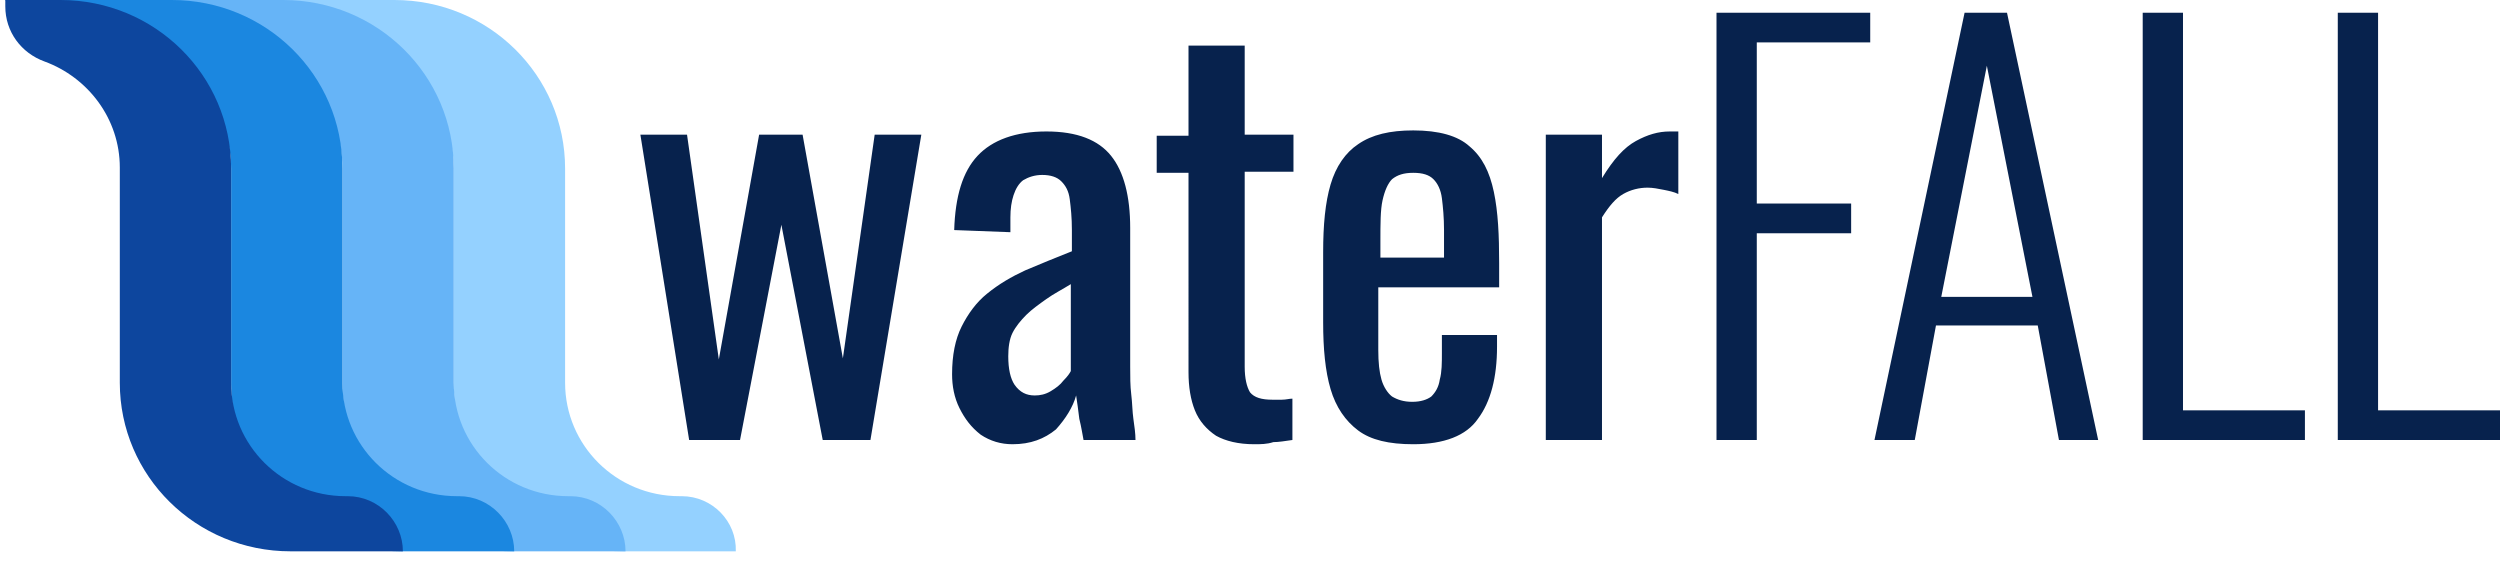
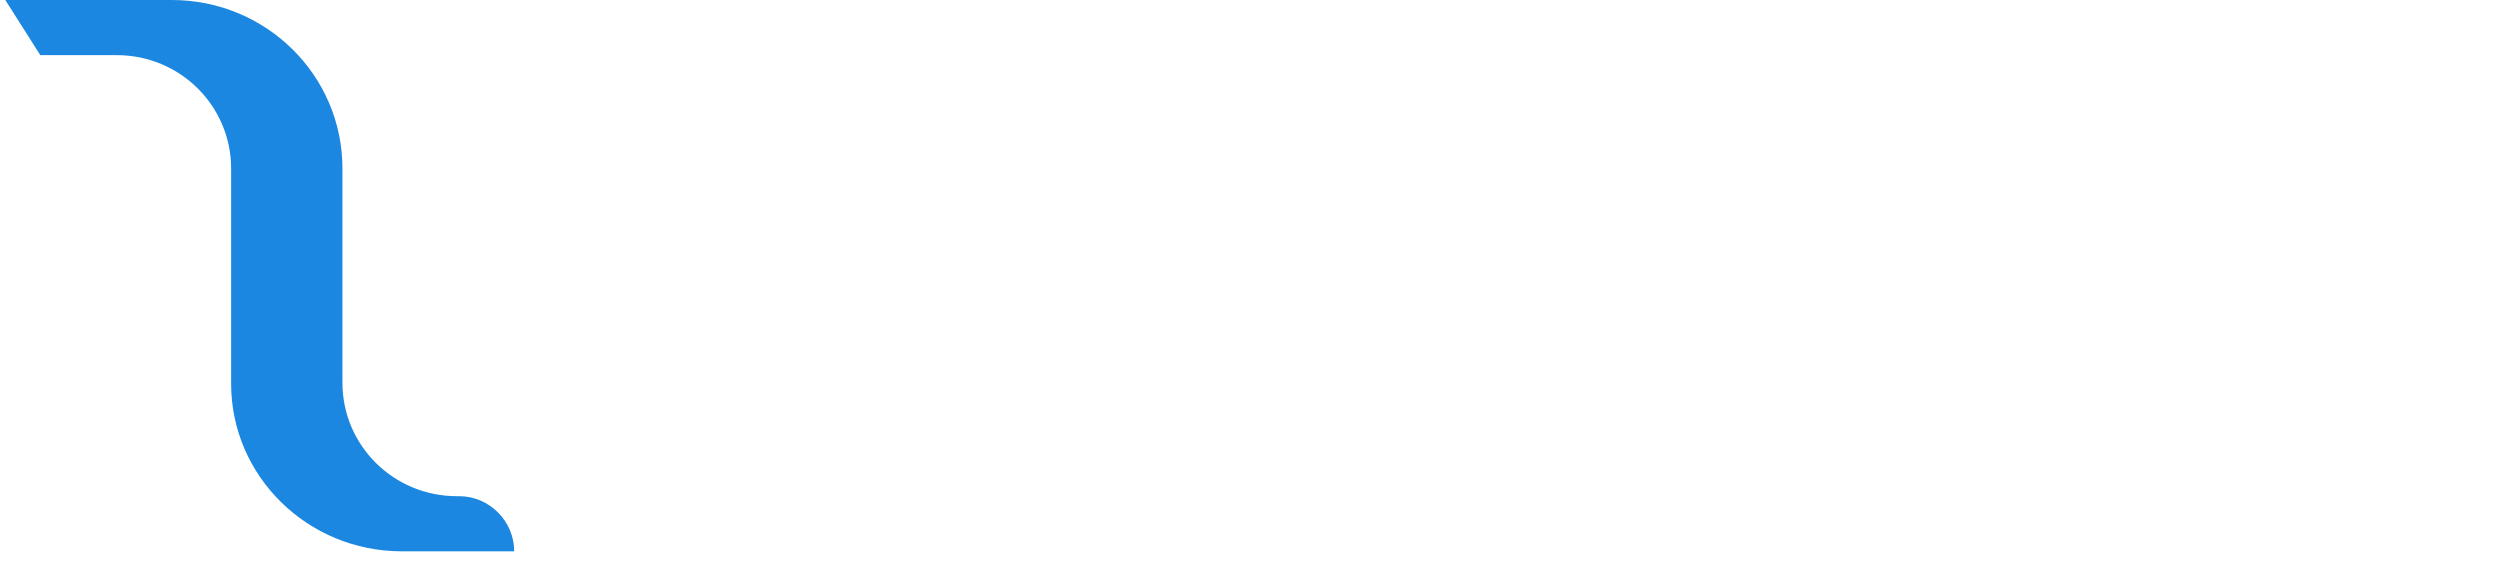
<svg xmlns="http://www.w3.org/2000/svg" version="1.1" id="Layer_1" x="0px" y="0px" viewBox="0 0 235.8 53" style="enable-background:new 0 0 235.8 53;" xml:space="preserve">
  <style type="text/css">
	.st0{fill:#07224D;}
	.st1{fill:#94D1FF;}
	.st2{fill:#66B4F7;}
	.st3{fill:#1B87E0;}
	.st4{fill:#0D469E;}
</style>
-   <path class="st0" d="M65,41.5l-4.6-28.8h4.4l3,21.2l3.8-21.2h4.1l3.8,21.1l3-21.1h4.4l-4.8,28.8h-4.5l-3.9-20.3l-3.9,20.3H65z   M95.5,41.9c-1.1,0-2.1-0.3-3-0.9c-0.9-0.7-1.5-1.5-2-2.5s-0.7-2.1-0.7-3.2c0-1.8,0.3-3.3,0.9-4.5s1.4-2.3,2.4-3.1  c1.1-0.9,2.3-1.6,3.6-2.2c1.4-0.6,2.9-1.2,4.4-1.8v-2c0-1.2-0.1-2.1-0.2-2.9s-0.4-1.3-0.8-1.7c-0.4-0.4-1-0.6-1.8-0.6  c-0.7,0-1.3,0.2-1.8,0.5c-0.4,0.3-0.7,0.8-0.9,1.4c-0.2,0.6-0.3,1.3-0.3,2.1v1.4L90,21.7c0.1-3.2,0.8-5.5,2.2-7  c1.4-1.5,3.6-2.3,6.5-2.3s4.9,0.8,6.1,2.3s1.8,3.8,1.8,6.8v13.1c0,0.9,0,1.8,0.1,2.6s0.1,1.6,0.2,2.3s0.2,1.4,0.2,2h-4.9  c-0.1-0.5-0.2-1.2-0.4-2c-0.1-0.8-0.2-1.6-0.3-2.2c-0.3,1.1-1,2.2-1.9,3.2C98.5,41.4,97.2,41.9,95.5,41.9z M97.6,37.3  c0.5,0,1-0.1,1.5-0.4c0.5-0.3,0.9-0.6,1.2-1c0.4-0.4,0.6-0.7,0.7-0.9v-8.2c-0.8,0.5-1.6,0.9-2.3,1.4c-0.7,0.5-1.4,1-1.9,1.5  s-1,1.1-1.3,1.7s-0.4,1.4-0.4,2.2c0,1.2,0.2,2.1,0.6,2.7C96.2,37,96.8,37.3,97.6,37.3z M118.3,41.9c-1.5,0-2.7-0.3-3.6-0.8  c-0.9-0.6-1.6-1.4-2-2.4s-0.6-2.2-0.6-3.6V16.3h-3v-3.5h3V4.3h5.3v8.4h4.6v3.5h-4.6v18.4c0,1.1,0.2,1.9,0.5,2.4  c0.4,0.5,1.1,0.7,2.1,0.7c0.3,0,0.6,0,0.9,0c0.4,0,0.7-0.1,1-0.1v3.9c-0.7,0.1-1.3,0.2-1.8,0.2C119.5,41.9,118.9,41.9,118.3,41.9z   M133.3,41.9c-2.3,0-4-0.4-5.2-1.3c-1.2-0.9-2.1-2.2-2.6-3.9s-0.7-3.8-0.7-6.3v-6.6c0-2.6,0.2-4.7,0.7-6.4s1.4-3,2.6-3.8  c1.3-0.9,3-1.3,5.2-1.3c2.4,0,4.2,0.5,5.3,1.5c1.2,1,1.9,2.4,2.3,4.3c0.4,1.9,0.5,4.1,0.5,6.7v2.3H130V33c0,1.2,0.1,2.1,0.3,2.8  s0.6,1.3,1,1.6c0.5,0.3,1.1,0.5,1.9,0.5c0.8,0,1.4-0.2,1.8-0.5c0.4-0.4,0.7-0.9,0.8-1.6c0.2-0.7,0.2-1.6,0.2-2.5v-1.7h5.2v1.1  c0,2.9-0.6,5.2-1.8,6.8C138.3,41.1,136.2,41.9,133.3,41.9z M130.1,24.3h6.1v-2.6c0-1.2-0.1-2.2-0.2-3c-0.1-0.8-0.4-1.4-0.8-1.8  c-0.4-0.4-1-0.6-1.9-0.6s-1.5,0.2-2,0.6c-0.4,0.4-0.7,1.1-0.9,2s-0.2,2.2-0.2,3.9v1.5H130.1z M145.8,41.5V12.7h5.3v4.1  c1.1-1.8,2.1-2.9,3.2-3.5c1.1-0.6,2.1-0.9,3.2-0.9c0.1,0,0.2,0,0.3,0s0.3,0,0.5,0v5.9c-0.4-0.2-0.9-0.3-1.4-0.4s-1-0.2-1.5-0.2  c-0.8,0-1.6,0.2-2.3,0.6s-1.3,1.1-2,2.2v21H145.8z M161.9,41.5V1.2h14.5V4h-10.7v15.2h8.9V22h-8.9v19.5H161.9z M176.8,41.5l8.5-40.3  h4l8.6,40.3h-3.7l-2-10.8h-9.6l-2,10.8H176.8z M183.1,28h8.6l-4.3-21.8L183.1,28z M202.1,41.5V1.2h3.8v37.5h11.5v2.8H202.1z   M220.5,41.5V1.2h3.8v37.5h11.5v2.8H220.5z" />
-   <path class="st1" d="M64.3,46.8h-0.2c-6,0-10.8-4.8-10.8-10.7V15.9C53.3,7.1,46.1,0,37.2,0H32H21.5l3.3,5.2H32  c6,0,10.8,4.8,10.8,10.7v20.3c0,8.7,7.2,15.8,16,15.8H64h0.2h5.2C69.5,49.2,67.2,46.8,64.3,46.8z" />
-   <path class="st2" d="M53.8,46.8h-0.2c-6,0-10.8-4.8-10.8-10.7V15.9C42.8,7.1,35.6,0,26.7,0h-5.2h-6.4c0,0,7.9,5,10.1,5.8  c4.1,1.5,7.1,5.4,7.1,10v20.3c0,8.8,7.2,15.9,16.1,15.9h5.2h0.2H59C59,49.2,56.7,46.8,53.8,46.8z" />
  <path class="st3" d="M43.3,46.8h-0.2c-6,0-10.8-4.8-10.8-10.7V15.9C32.3,7.1,25.1,0,16.2,0H11H0.5l3.3,5.2H11  c6,0,10.8,4.8,10.8,10.7v20.3C21.8,44.9,29,52,37.9,52h5.2h0.2h5.2C48.5,49.2,46.2,46.8,43.3,46.8z" />
-   <path class="st4" d="M32.8,46.8h-0.2c-6,0-10.8-4.8-10.8-10.7V15.9C21.8,7.1,14.6,0,5.7,0H0.5v0.6C0.5,3,2,5,4.2,5.8  c4.1,1.5,7.1,5.4,7.1,10v20.3c0,8.8,7.2,15.9,16.1,15.9h5.2h0.2H38C38,49.2,35.7,46.8,32.8,46.8z" />
</svg>